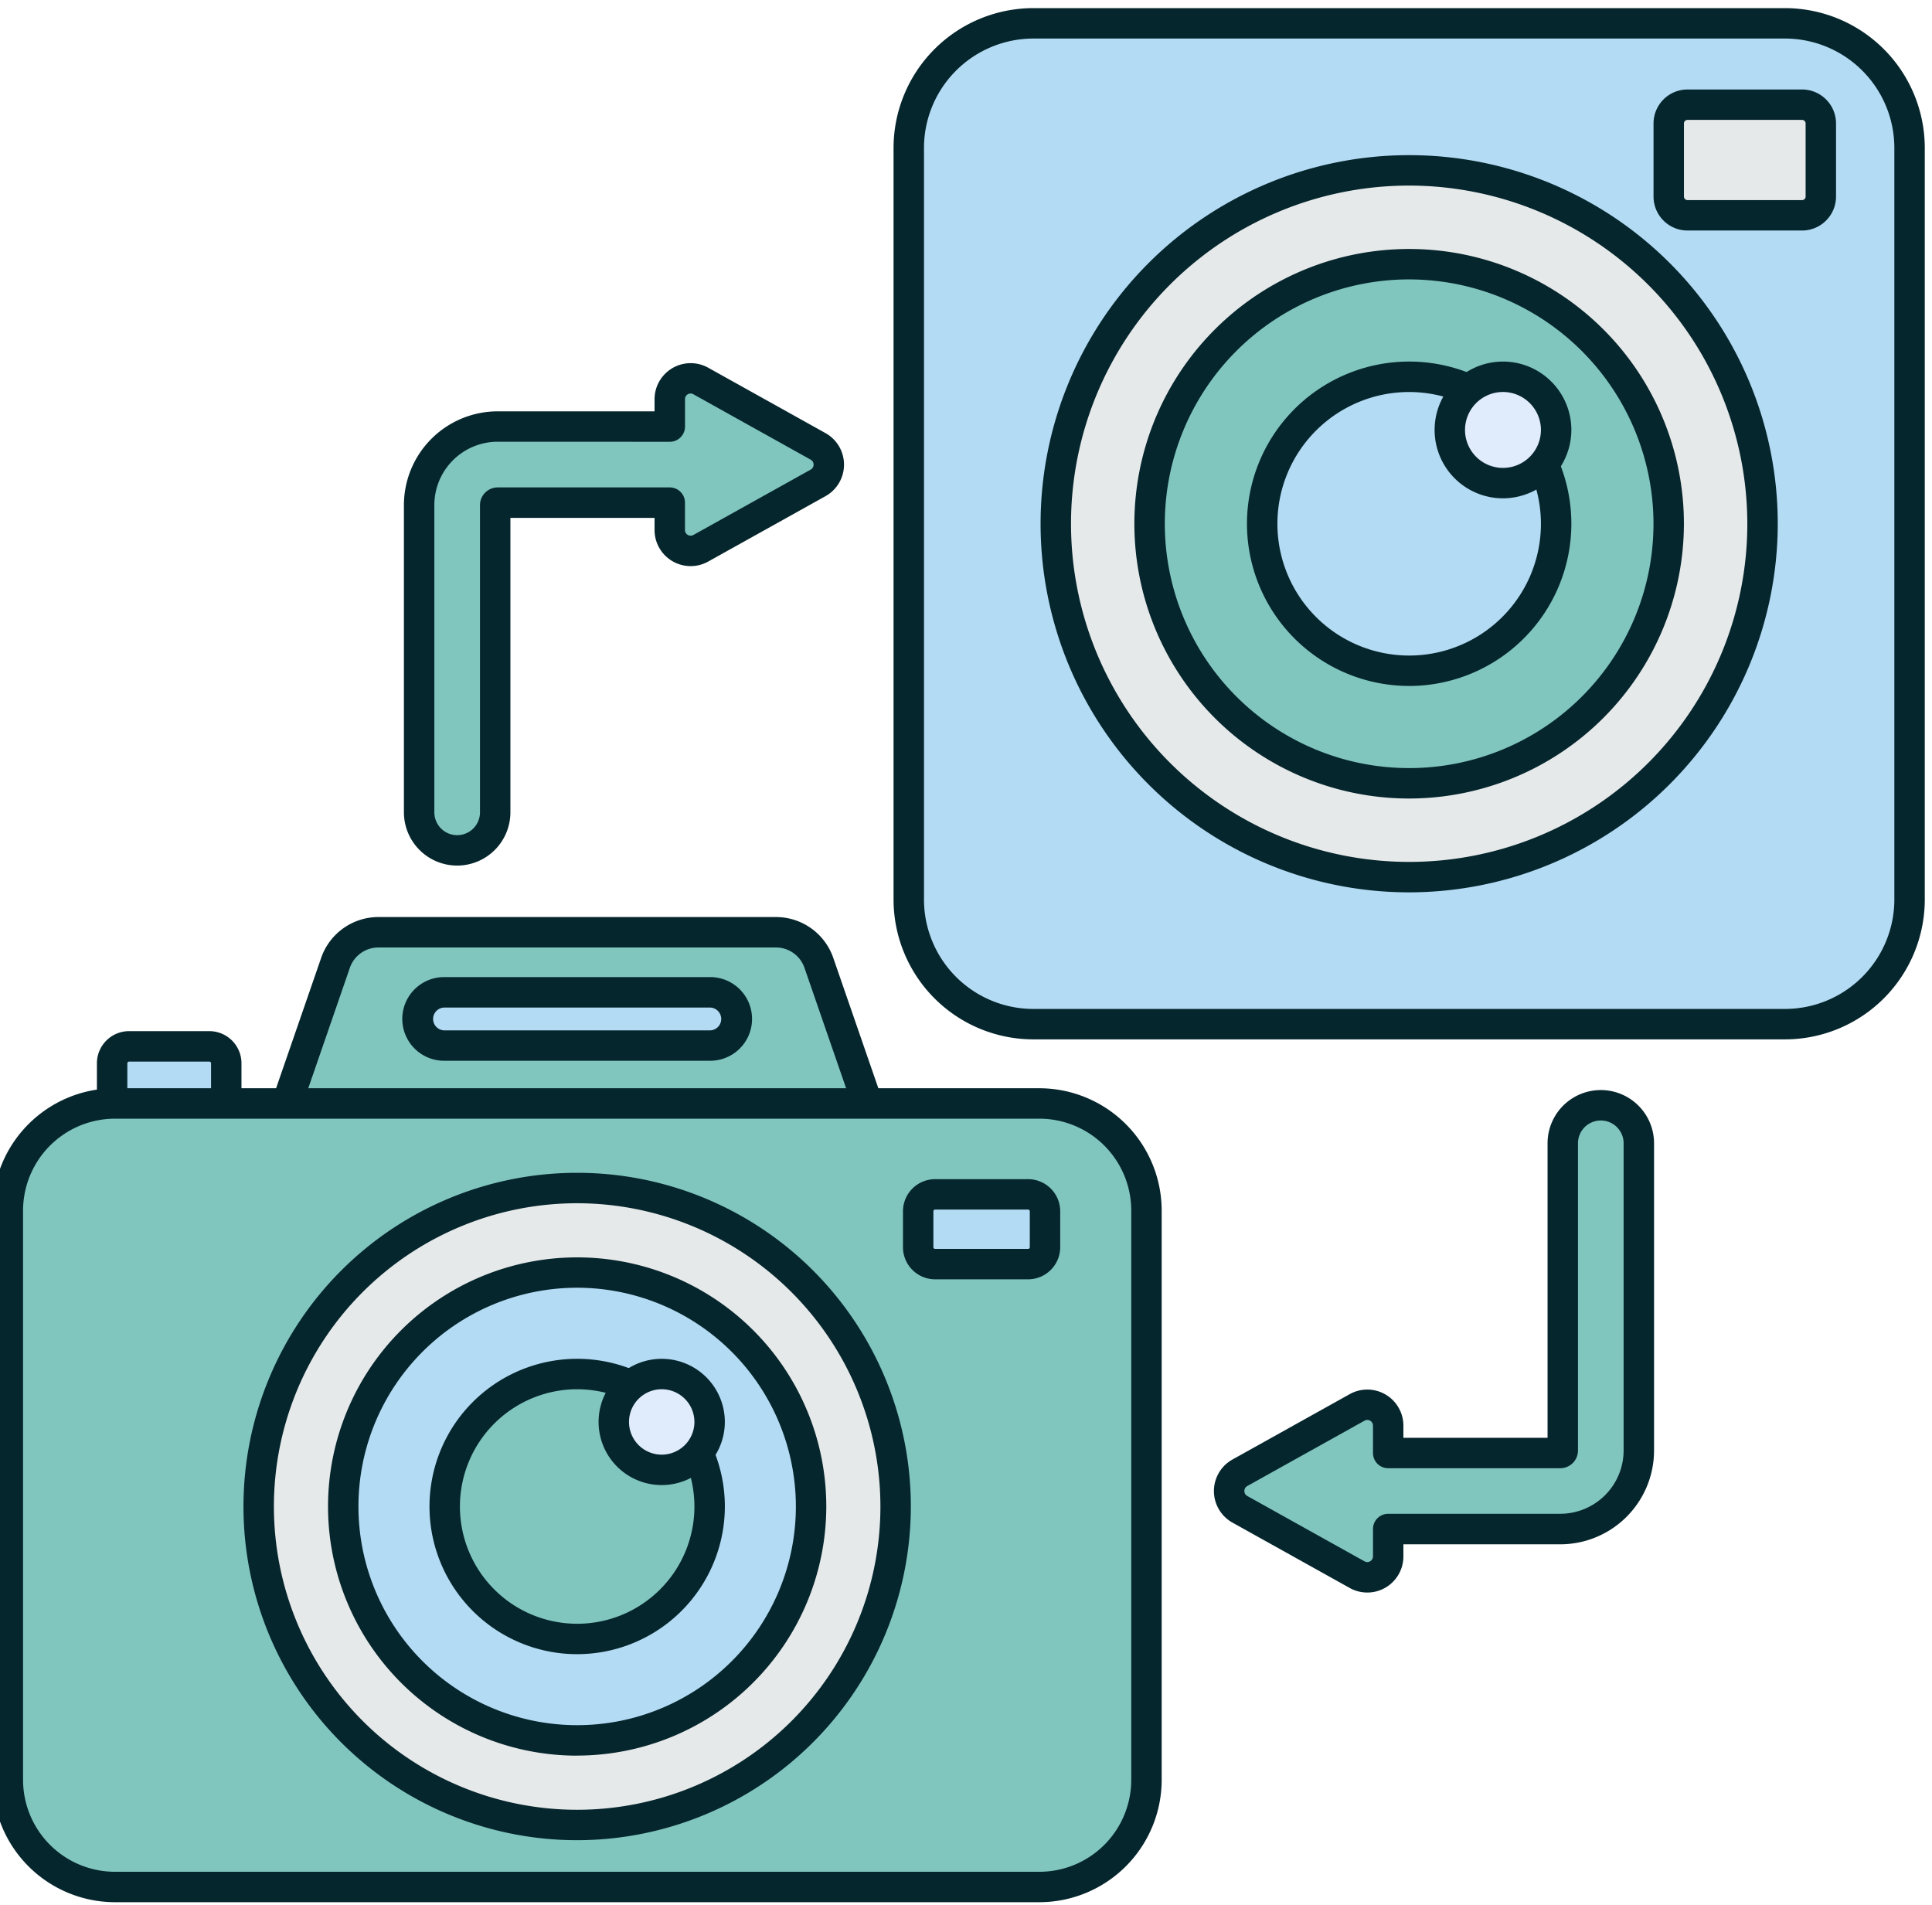
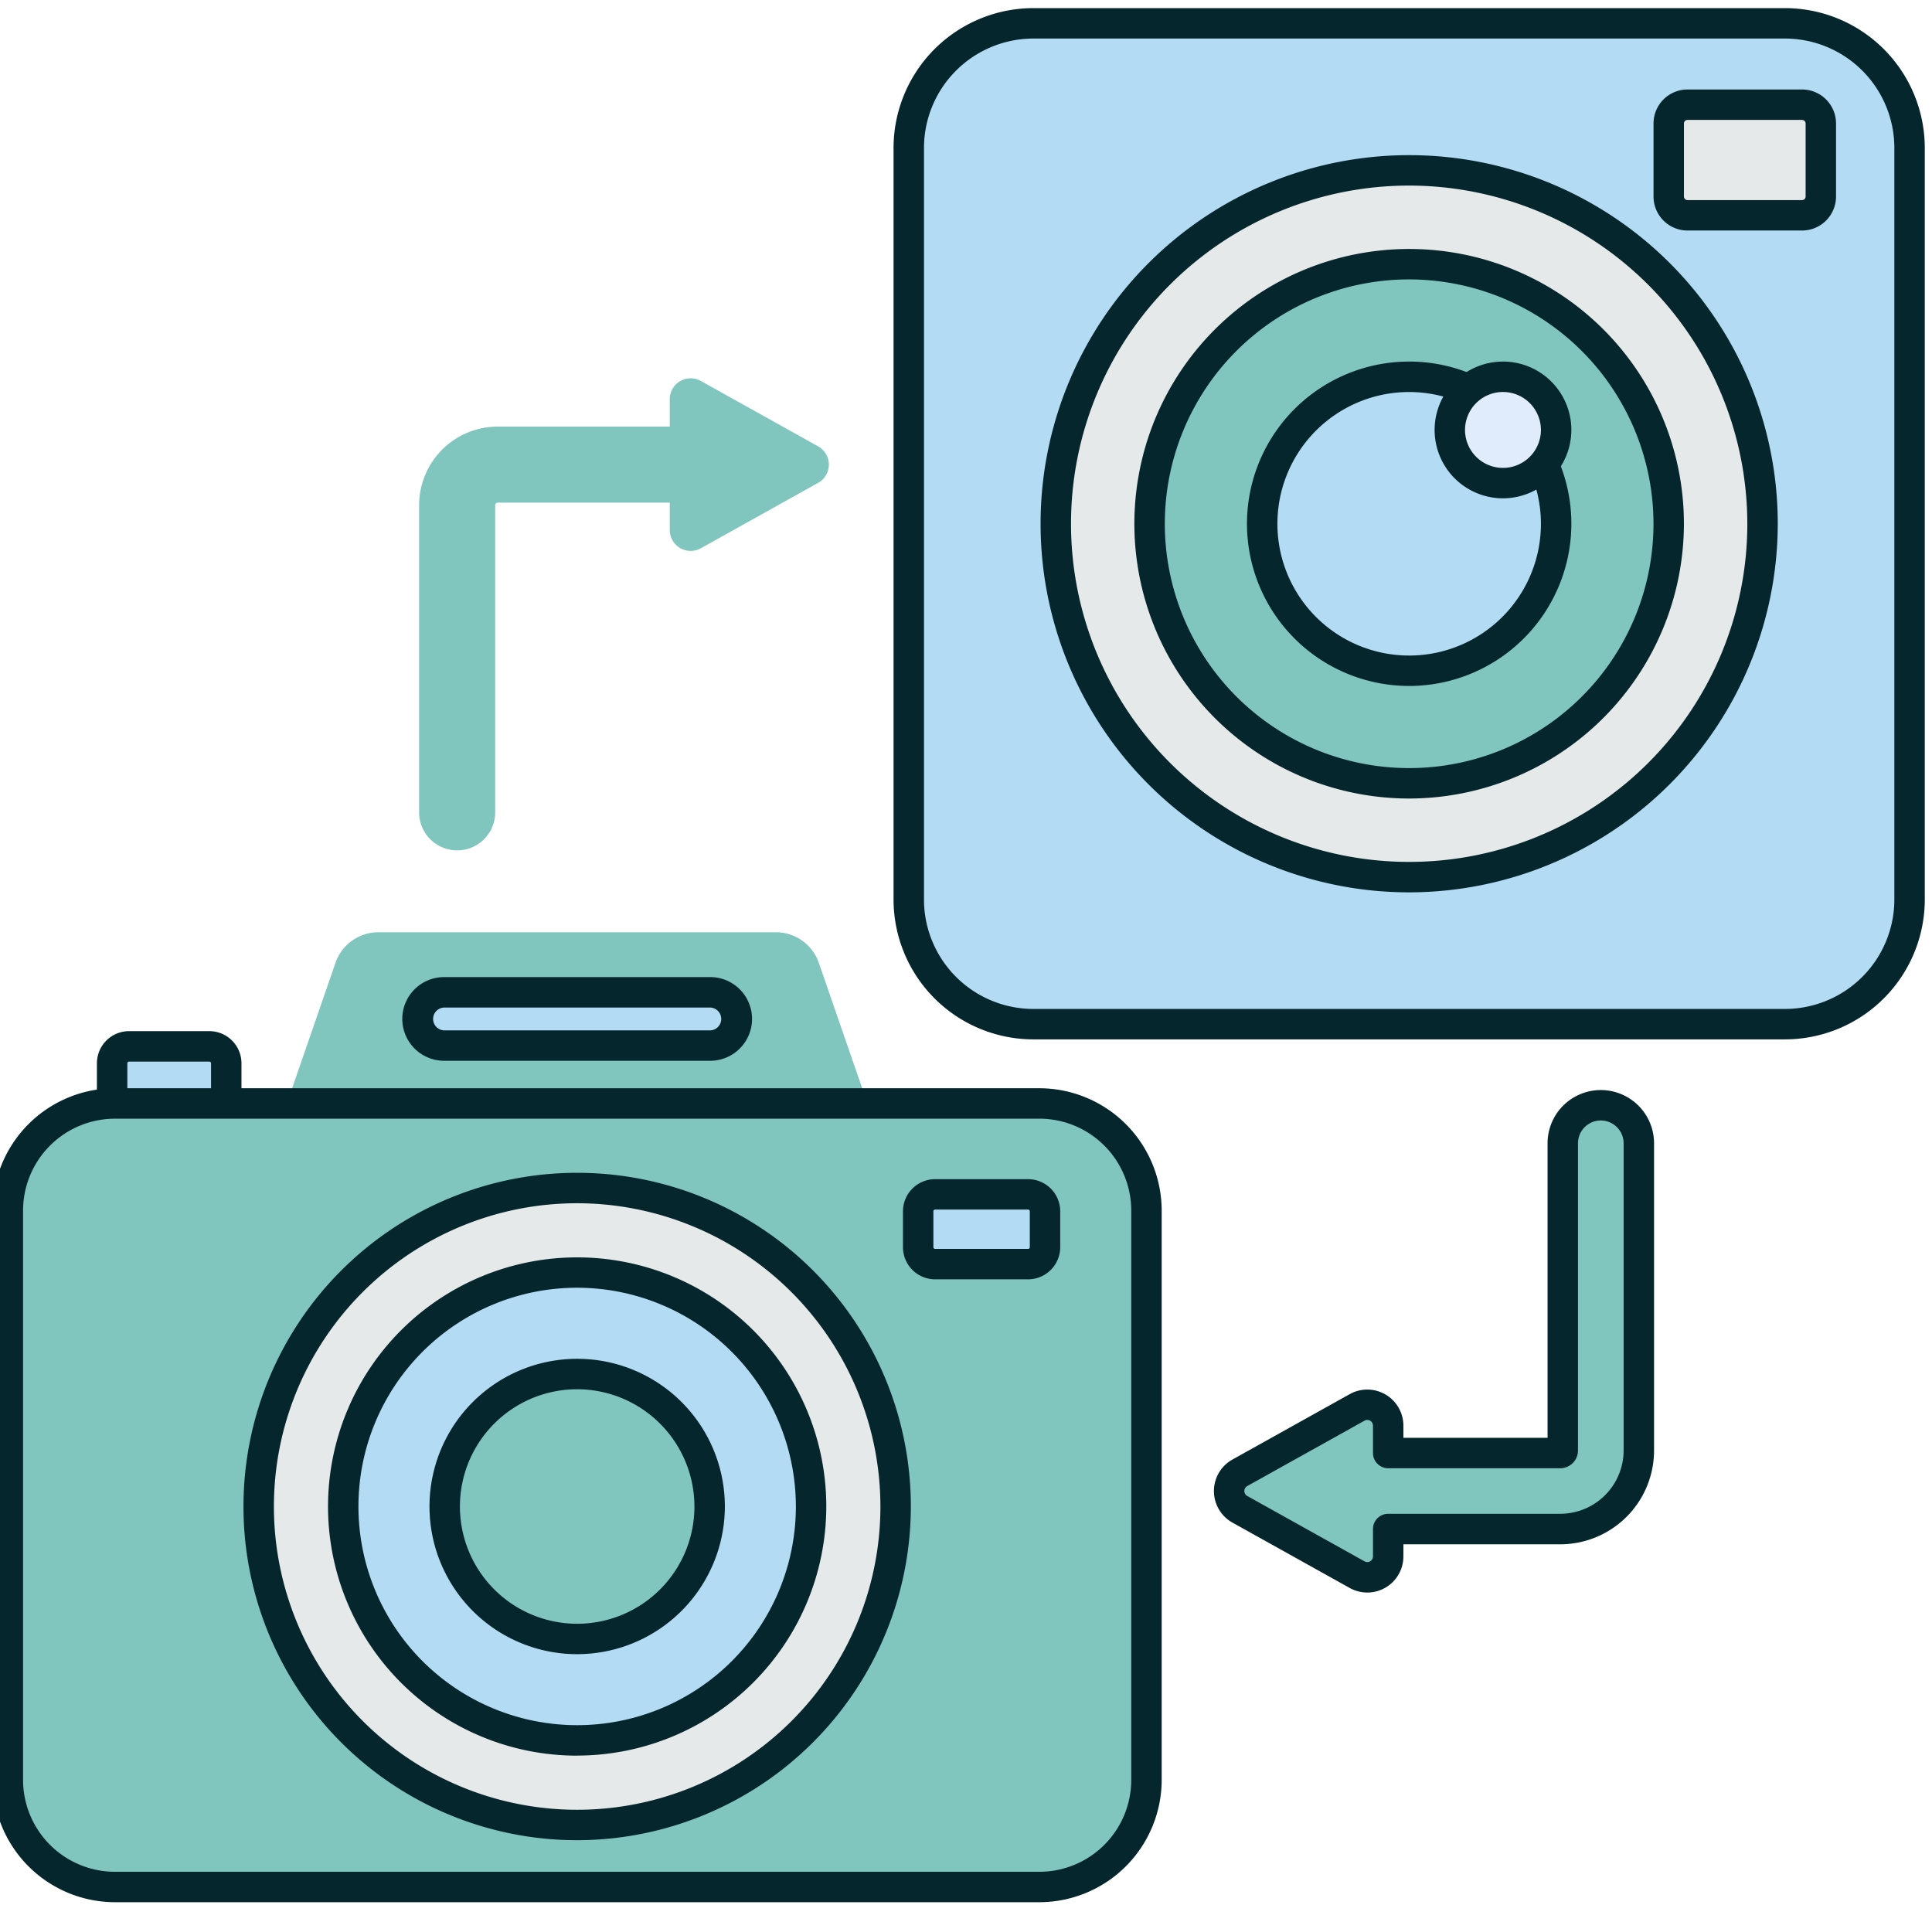
<svg xmlns="http://www.w3.org/2000/svg" width="141" height="139" viewBox="0 0 141 139">
  <defs>
    <clipPath id="clip-path">
      <rect id="Rectangle_1345" data-name="Rectangle 1345" width="141" height="139" transform="translate(0.388 -0.365)" fill="none" />
    </clipPath>
  </defs>
  <g id="Group_574" data-name="Group 574" transform="translate(-0.388 0.365)">
    <g id="Group_573" data-name="Group 573" transform="translate(0 0)" clip-path="url(#clip-path)">
      <path id="Path_897" data-name="Path 897" d="M184.385,75.039h-54.86a9.09,9.09,0,0,1-9.09-9.09V11.09A9.09,9.09,0,0,1,129.525,2h54.86a9.089,9.089,0,0,1,9.09,9.09V65.95a9.09,9.09,0,0,1-9.09,9.09" transform="translate(-53.724 -0.662)" fill="#b3dbf4" />
      <path id="Path_898" data-name="Path 898" d="M191.342,47.118a25.79,25.79,0,1,1-25.79-25.79,25.791,25.791,0,0,1,25.79,25.79" transform="translate(-62.321 -9.26)" fill="#e6e9ea" />
      <path id="Path_899" data-name="Path 899" d="M171.038,71.548A18.943,18.943,0,1,1,189.981,52.6a18.964,18.964,0,0,1-18.943,18.943" transform="translate(-67.807 -14.746)" fill="#80c6bf" />
      <path id="Path_900" data-name="Path 900" d="M177.622,69.914a10.727,10.727,0,1,1,10.727-10.727,10.739,10.739,0,0,1-10.727,10.727" transform="translate(-74.391 -21.33)" fill="#b3dbf4" />
      <path id="Path_901" data-name="Path 901" d="M183.495,75.26h-54.86a10.211,10.211,0,0,1-10.2-10.2V10.2A10.211,10.211,0,0,1,128.635,0h54.86a10.211,10.211,0,0,1,10.2,10.2V65.06a10.211,10.211,0,0,1-10.2,10.2M128.635,2.221a7.989,7.989,0,0,0-7.979,7.98V65.06a7.988,7.988,0,0,0,7.979,7.979h54.86a7.988,7.988,0,0,0,7.979-7.979V10.2a7.989,7.989,0,0,0-7.979-7.98Z" transform="translate(-52.834 0.228)" fill="#06262d" />
      <path id="Path_902" data-name="Path 902" d="M164.662,73.128a26.9,26.9,0,1,1,26.9-26.9,26.931,26.931,0,0,1-26.9,26.9m0-51.58a24.679,24.679,0,1,0,24.679,24.679,24.707,24.707,0,0,0-24.679-24.679" transform="translate(-61.431 -8.37)" fill="#06262d" />
      <path id="Path_903" data-name="Path 903" d="M170.148,71.767A20.053,20.053,0,1,1,190.2,51.714a20.076,20.076,0,0,1-20.053,20.053m0-37.885a17.832,17.832,0,1,0,17.833,17.833,17.853,17.853,0,0,0-17.833-17.833" transform="translate(-66.918 -13.856)" fill="#06262d" />
      <path id="Path_904" data-name="Path 904" d="M176.732,70.135A11.837,11.837,0,1,1,188.569,58.3a11.85,11.85,0,0,1-11.837,11.837m0-21.453a9.616,9.616,0,1,0,9.616,9.616,9.628,9.628,0,0,0-9.616-9.616" transform="translate(-73.501 -20.44)" fill="#06262d" />
      <path id="Path_905" data-name="Path 905" d="M24.039,144.821h-8.33v-7.1a1.234,1.234,0,0,1,1.234-1.234h5.862a1.234,1.234,0,0,1,1.234,1.234Z" transform="translate(-7.137 -60.489)" fill="#b3dbf4" />
      <path id="Path_906" data-name="Path 906" d="M73.217,121.485H44.207a3.315,3.315,0,0,0-3.133,2.232l-4.988,14.429H81.338L76.35,123.717a3.315,3.315,0,0,0-3.133-2.232" transform="translate(-16.202 -53.814)" fill="#80c6bf" />
      <path id="Path_907" data-name="Path 907" d="M79.157,131.319a1.943,1.943,0,0,0-1.943-1.943H57.8a1.943,1.943,0,1,0,0,3.886H77.214a1.943,1.943,0,0,0,1.943-1.943" transform="translate(-24.994 -57.324)" fill="#b3dbf4" />
      <path id="Path_908" data-name="Path 908" d="M23.149,145.041H14.818a1.111,1.111,0,0,1-1.11-1.11v-7.1a2.348,2.348,0,0,1,2.344-2.345h5.862a2.348,2.348,0,0,1,2.344,2.345v7.1a1.111,1.111,0,0,1-1.11,1.11m-7.22-2.221h6.11v-5.986a.124.124,0,0,0-.124-.124H16.052a.124.124,0,0,0-.124.124Z" transform="translate(-6.247 -59.599)" fill="#06262d" />
-       <path id="Path_909" data-name="Path 909" d="M80.448,138.366H35.2a1.11,1.11,0,0,1-1.049-1.473l4.988-14.43a4.427,4.427,0,0,1,4.182-2.979h29.01a4.427,4.427,0,0,1,4.182,2.979l4.988,14.43a1.11,1.11,0,0,1-1.049,1.473m-43.693-2.221H78.89L74.411,123.19a2.2,2.2,0,0,0-2.084-1.484H43.317a2.206,2.206,0,0,0-2.084,1.484Z" transform="translate(-15.312 -52.924)" fill="#06262d" />
      <path id="Path_910" data-name="Path 910" d="M76.325,133.483H56.906a3.053,3.053,0,0,1,0-6.107H76.325a3.053,3.053,0,0,1,0,6.107M56.906,129.6a.833.833,0,0,0,0,1.665H76.325a.833.833,0,0,0,0-1.665Z" transform="translate(-24.105 -56.434)" fill="#06262d" />
      <path id="Path_911" data-name="Path 911" d="M77.282,201.173H9.816A7.816,7.816,0,0,1,2,193.357V151.808a7.816,7.816,0,0,1,7.816-7.817H77.282a7.816,7.816,0,0,1,7.816,7.817v41.549a7.816,7.816,0,0,1-7.816,7.816" transform="translate(-1.039 -63.826)" fill="#80c6bf" />
      <path id="Path_912" data-name="Path 912" d="M81.46,178.349a23.243,23.243,0,1,1-23.243-23.243A23.243,23.243,0,0,1,81.46,178.349" transform="translate(-15.707 -68.77)" fill="#e6e9ea" />
      <path id="Path_913" data-name="Path 913" d="M63.162,200.365a17.072,17.072,0,1,1,17.072-17.072,17.091,17.091,0,0,1-17.072,17.072" transform="translate(-20.652 -73.714)" fill="#b3dbf4" />
      <path id="Path_914" data-name="Path 914" d="M69.1,198.894a9.667,9.667,0,1,1,9.667-9.667,9.679,9.679,0,0,1-9.667,9.667" transform="translate(-26.585 -79.648)" fill="#80c6bf" />
      <path id="Path_915" data-name="Path 915" d="M76.392,201.393H8.926A8.937,8.937,0,0,1,0,192.466V150.917a8.936,8.936,0,0,1,8.926-8.926H76.392a8.936,8.936,0,0,1,8.926,8.926v41.549a8.937,8.937,0,0,1-8.926,8.927M8.926,144.212a6.713,6.713,0,0,0-6.706,6.706v41.549a6.713,6.713,0,0,0,6.706,6.706H76.392a6.713,6.713,0,0,0,6.706-6.706V150.917a6.713,6.713,0,0,0-6.706-6.706Z" transform="translate(-0.149 -62.936)" fill="#06262d" />
      <path id="Path_916" data-name="Path 916" d="M57.328,201.812a24.353,24.353,0,1,1,24.353-24.353,24.381,24.381,0,0,1-24.353,24.353m0-46.485A22.132,22.132,0,1,0,79.46,177.459a22.158,22.158,0,0,0-22.132-22.132" transform="translate(-14.818 -67.88)" fill="#06262d" />
      <path id="Path_917" data-name="Path 917" d="M62.272,200.587A18.182,18.182,0,1,1,80.454,182.4a18.2,18.2,0,0,1-18.182,18.182m0-34.144A15.962,15.962,0,1,0,78.234,182.4a15.98,15.98,0,0,0-15.961-15.962" transform="translate(-19.762 -72.825)" fill="#06262d" />
      <path id="Path_918" data-name="Path 918" d="M68.206,199.114a10.778,10.778,0,1,1,10.778-10.777,10.79,10.79,0,0,1-10.778,10.777m0-19.334a8.557,8.557,0,1,0,8.557,8.557,8.567,8.567,0,0,0-8.557-8.557" transform="translate(-25.695 -78.758)" fill="#06262d" />
-       <path id="Path_919" data-name="Path 919" d="M85.155,186.553a3.5,3.5,0,1,1,3.5-3.5,3.5,3.5,0,0,1-3.5,3.5" transform="translate(-36.474 -79.648)" fill="#e0ebfc" />
      <path id="Path_920" data-name="Path 920" d="M129.695,161.032h-6.788a1.234,1.234,0,0,1-1.234-1.234v-2.621a1.234,1.234,0,0,1,1.234-1.234h6.788a1.234,1.234,0,0,1,1.234,1.234V159.8a1.234,1.234,0,0,1-1.234,1.234" transform="translate(-54.274 -69.142)" fill="#b3dbf4" />
      <path id="Path_921" data-name="Path 921" d="M195.442,56.22a3.88,3.88,0,1,1,3.88-3.88,3.885,3.885,0,0,1-3.88,3.88" transform="translate(-85.364 -21.33)" fill="#e0ebfc" />
      <path id="Path_922" data-name="Path 922" d="M230.069,20.767h-8.361a1.369,1.369,0,0,1-1.37-1.37V14.064a1.37,1.37,0,0,1,1.37-1.37h8.361a1.37,1.37,0,0,1,1.37,1.37V19.4a1.37,1.37,0,0,1-1.37,1.37" transform="translate(-98.165 -5.419)" fill="#e6e9ea" />
      <path id="Path_923" data-name="Path 923" d="M171.892,178.486l-8.561-4.772a1.525,1.525,0,0,1,0-2.663l8.561-4.772a1.525,1.525,0,0,1,2.267,1.331v2h12.558a.183.183,0,0,0,.182-.182V147a2.776,2.776,0,1,1,5.552,0v22.421a5.74,5.74,0,0,1-5.734,5.734H174.159v2a1.525,1.525,0,0,1-2.267,1.331" transform="translate(-72.458 -63.931)" fill="#80c6bf" />
      <path id="Path_924" data-name="Path 924" d="M85.185,53.627l-8.561-4.772a1.525,1.525,0,0,0-2.267,1.331v2H61.8a5.741,5.741,0,0,0-5.734,5.734V80.337a2.776,2.776,0,0,0,5.552,0V57.917a.183.183,0,0,1,.182-.183H74.358v2a1.525,1.525,0,0,0,2.267,1.331l8.561-4.773a1.524,1.524,0,0,0,0-2.663" transform="translate(-25.09 -21.418)" fill="#80c6bf" />
      <path id="Path_925" data-name="Path 925" d="M128.805,161.252h-6.788a2.347,2.347,0,0,1-2.344-2.345v-2.621a2.347,2.347,0,0,1,2.344-2.344h6.788a2.347,2.347,0,0,1,2.344,2.344v2.621a2.348,2.348,0,0,1-2.344,2.345m-6.788-5.09a.124.124,0,0,0-.124.124v2.621a.124.124,0,0,0,.124.124h6.788a.124.124,0,0,0,.124-.124v-2.621a.124.124,0,0,0-.124-.124Z" transform="translate(-53.385 -68.252)" fill="#06262d" />
-       <path id="Path_926" data-name="Path 926" d="M84.266,186.773a4.607,4.607,0,1,1,4.607-4.607,4.612,4.612,0,0,1-4.607,4.607m0-6.994a2.387,2.387,0,1,0,2.387,2.387,2.389,2.389,0,0,0-2.387-2.387" transform="translate(-35.585 -78.758)" fill="#06262d" />
      <path id="Path_927" data-name="Path 927" d="M185.827,175.379H174.379v.886a2.635,2.635,0,0,1-3.918,2.3l-8.561-4.772a2.635,2.635,0,0,1,0-4.6l8.561-4.773a2.635,2.635,0,0,1,3.918,2.3v.887H184.9V146.114a3.886,3.886,0,0,1,7.772,0v22.421a6.851,6.851,0,0,1-6.844,6.844m1.292-6.844a1.294,1.294,0,0,1-1.292,1.292H173.269a1.11,1.11,0,0,1-1.11-1.11v-2a.414.414,0,0,0-.616-.361l-8.56,4.772a.415.415,0,0,0,0,.723l8.561,4.772h0a.415.415,0,0,0,.616-.362v-2a1.11,1.11,0,0,1,1.11-1.11h12.558a4.629,4.629,0,0,0,4.623-4.623V146.114a1.665,1.665,0,0,0-3.331,0Z" transform="translate(-71.569 -63.041)" fill="#06262d" />
-       <path id="Path_928" data-name="Path 928" d="M57.952,83.333a3.891,3.891,0,0,1-3.886-3.886V57.026a6.851,6.851,0,0,1,6.844-6.844H72.358V49.3A2.635,2.635,0,0,1,76.276,47l8.56,4.772a2.635,2.635,0,0,1,0,4.6l-8.561,4.772a2.634,2.634,0,0,1-3.917-2.3v-.886H61.838V79.447a3.891,3.891,0,0,1-3.886,3.886M60.91,52.4a4.629,4.629,0,0,0-4.623,4.623V79.447a1.665,1.665,0,0,0,3.331,0V57.026a1.294,1.294,0,0,1,1.292-1.292H73.468a1.111,1.111,0,0,1,1.11,1.11v2a.414.414,0,0,0,.615.361l8.561-4.772a.414.414,0,0,0,0-.723l-8.561-4.772a.4.4,0,0,0-.411,0,.4.4,0,0,0-.2.356v2a1.111,1.111,0,0,1-1.11,1.11Z" transform="translate(-24.2 -20.528)" fill="#06262d" />
      <path id="Path_929" data-name="Path 929" d="M194.552,56.442a4.99,4.99,0,1,1,4.99-4.99,5,5,0,0,1-4.99,4.99m0-7.76a2.77,2.77,0,1,0,2.769,2.77,2.773,2.773,0,0,0-2.769-2.77" transform="translate(-84.474 -20.44)" fill="#06262d" />
      <path id="Path_930" data-name="Path 930" d="M229.181,20.988h-8.361a2.482,2.482,0,0,1-2.479-2.48V13.174a2.482,2.482,0,0,1,2.479-2.48h8.361a2.483,2.483,0,0,1,2.479,2.48v5.334a2.483,2.483,0,0,1-2.479,2.48m-8.361-8.073a.259.259,0,0,0-.259.259v5.334a.259.259,0,0,0,.259.259h8.361a.259.259,0,0,0,.259-.259V13.174a.259.259,0,0,0-.259-.259Z" transform="translate(-97.276 -4.529)" fill="#06262d" />
    </g>
  </g>
</svg>